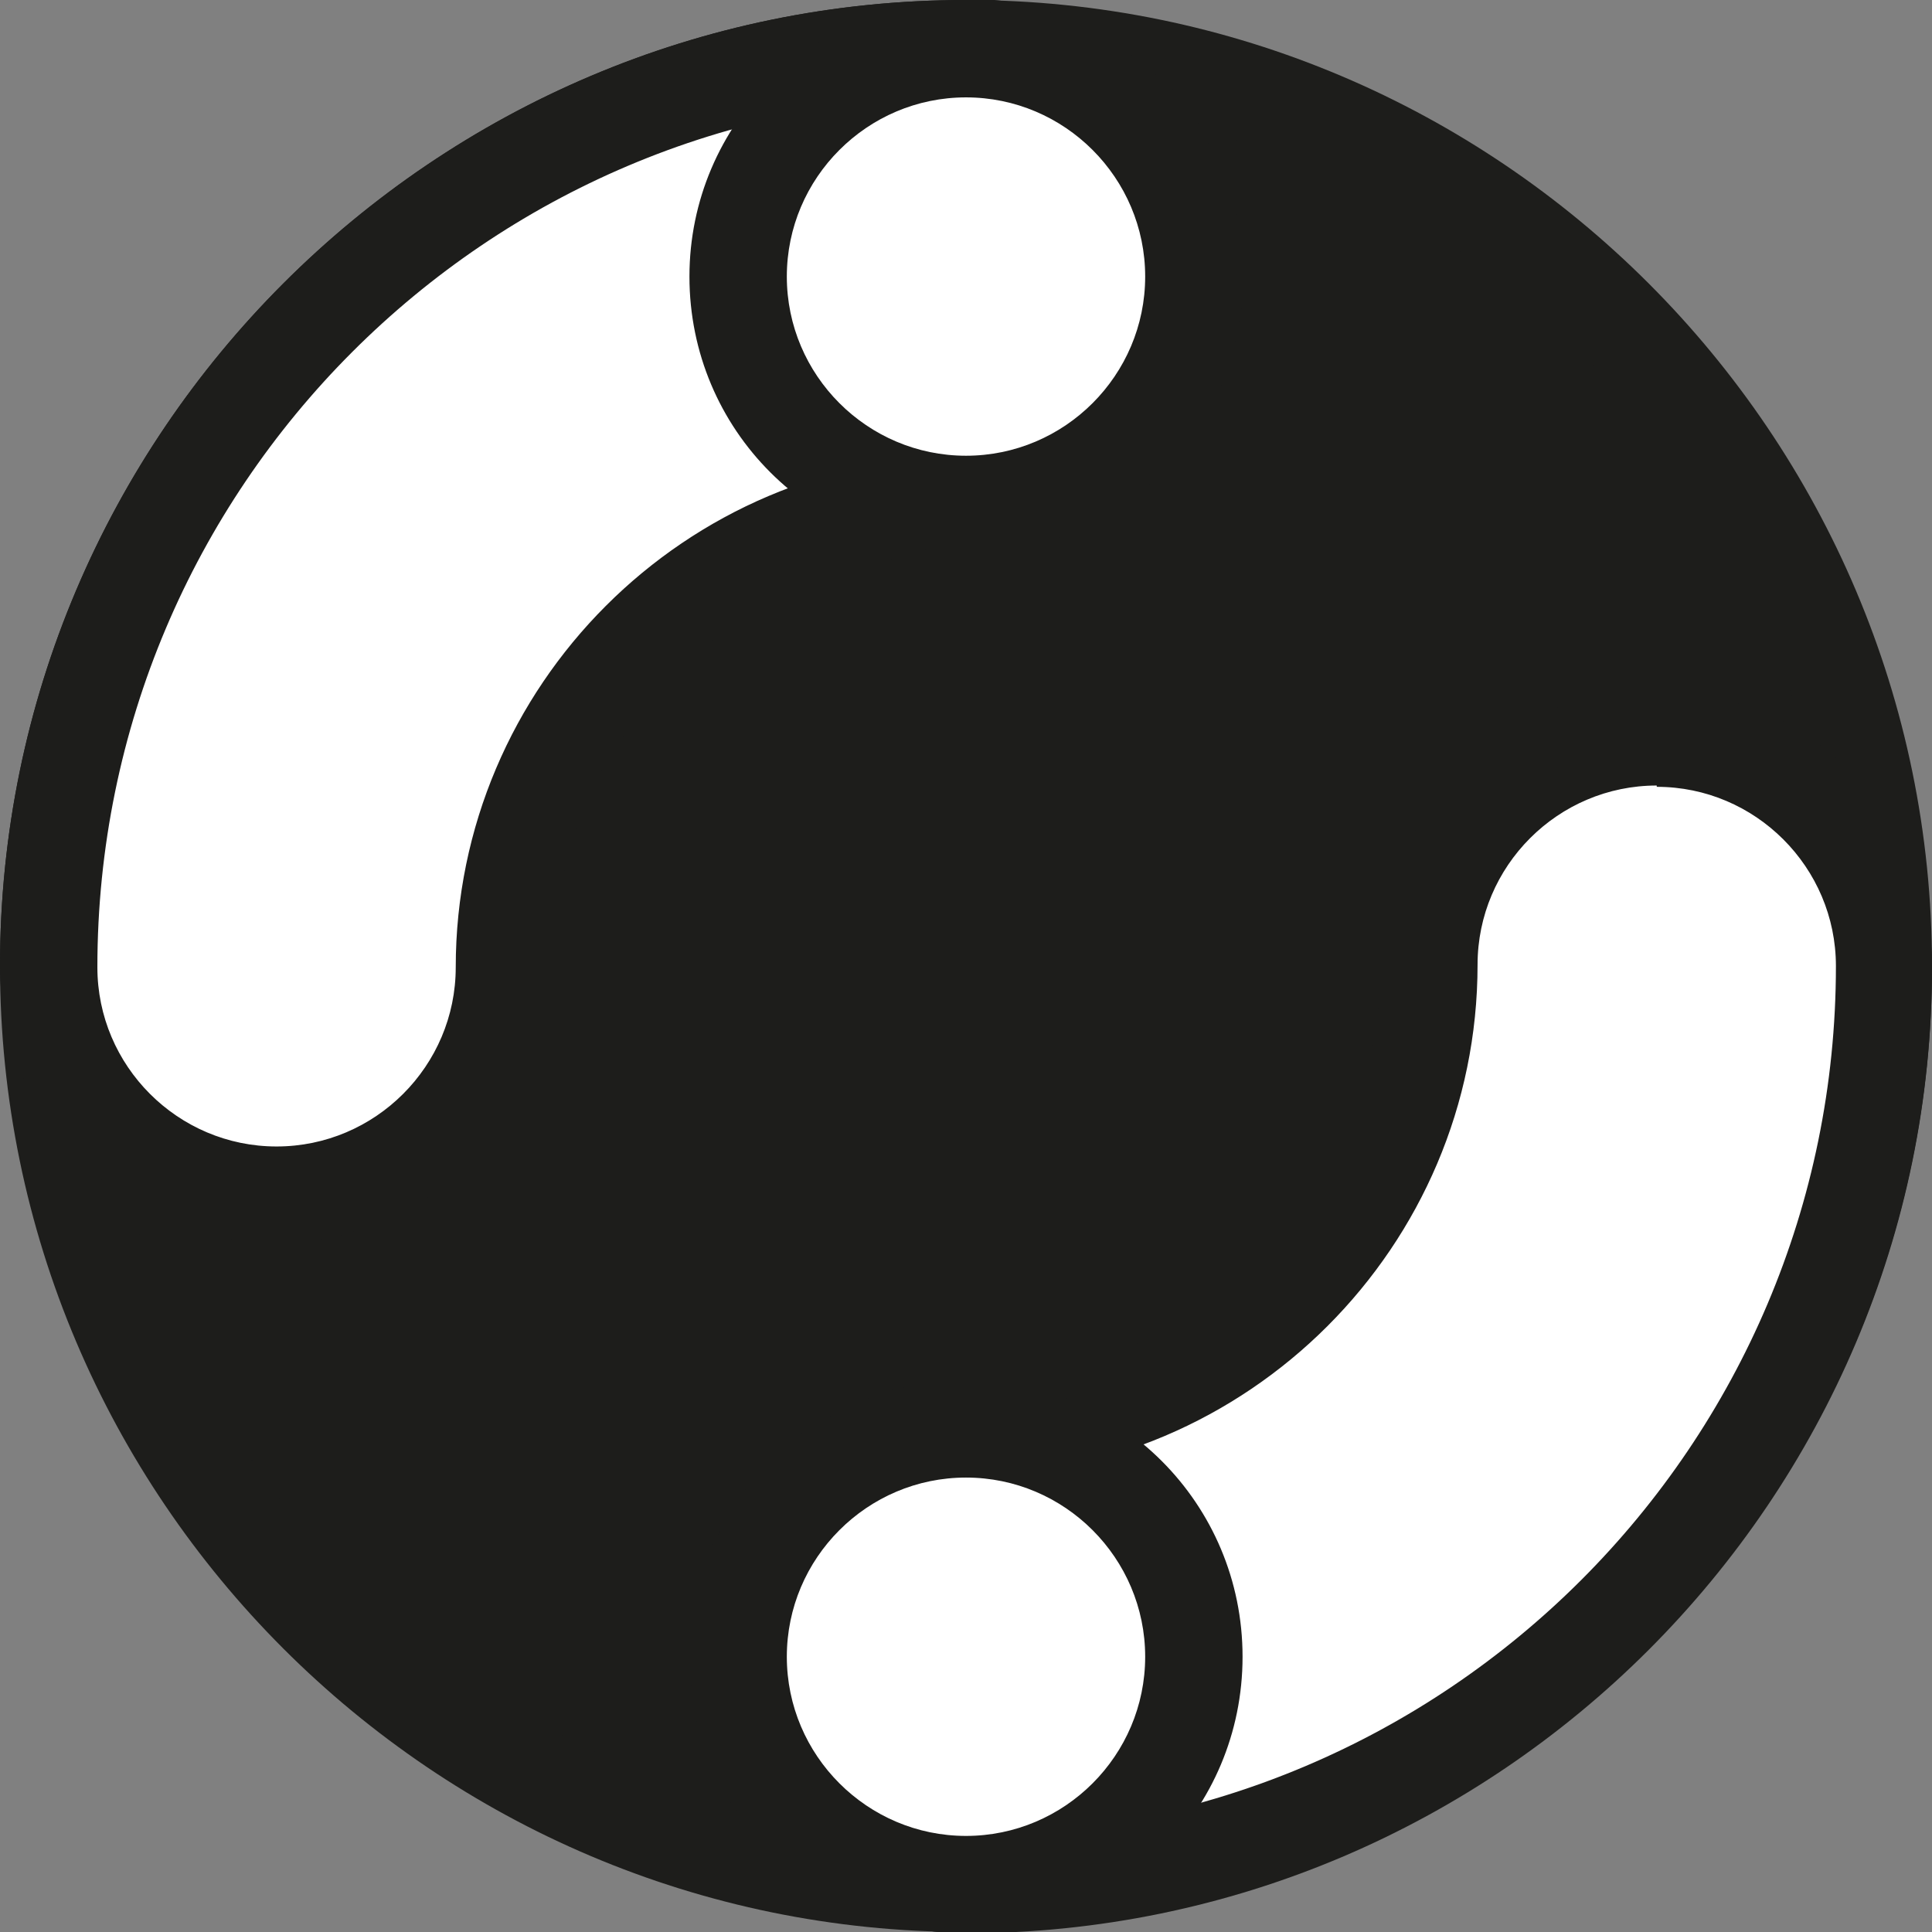
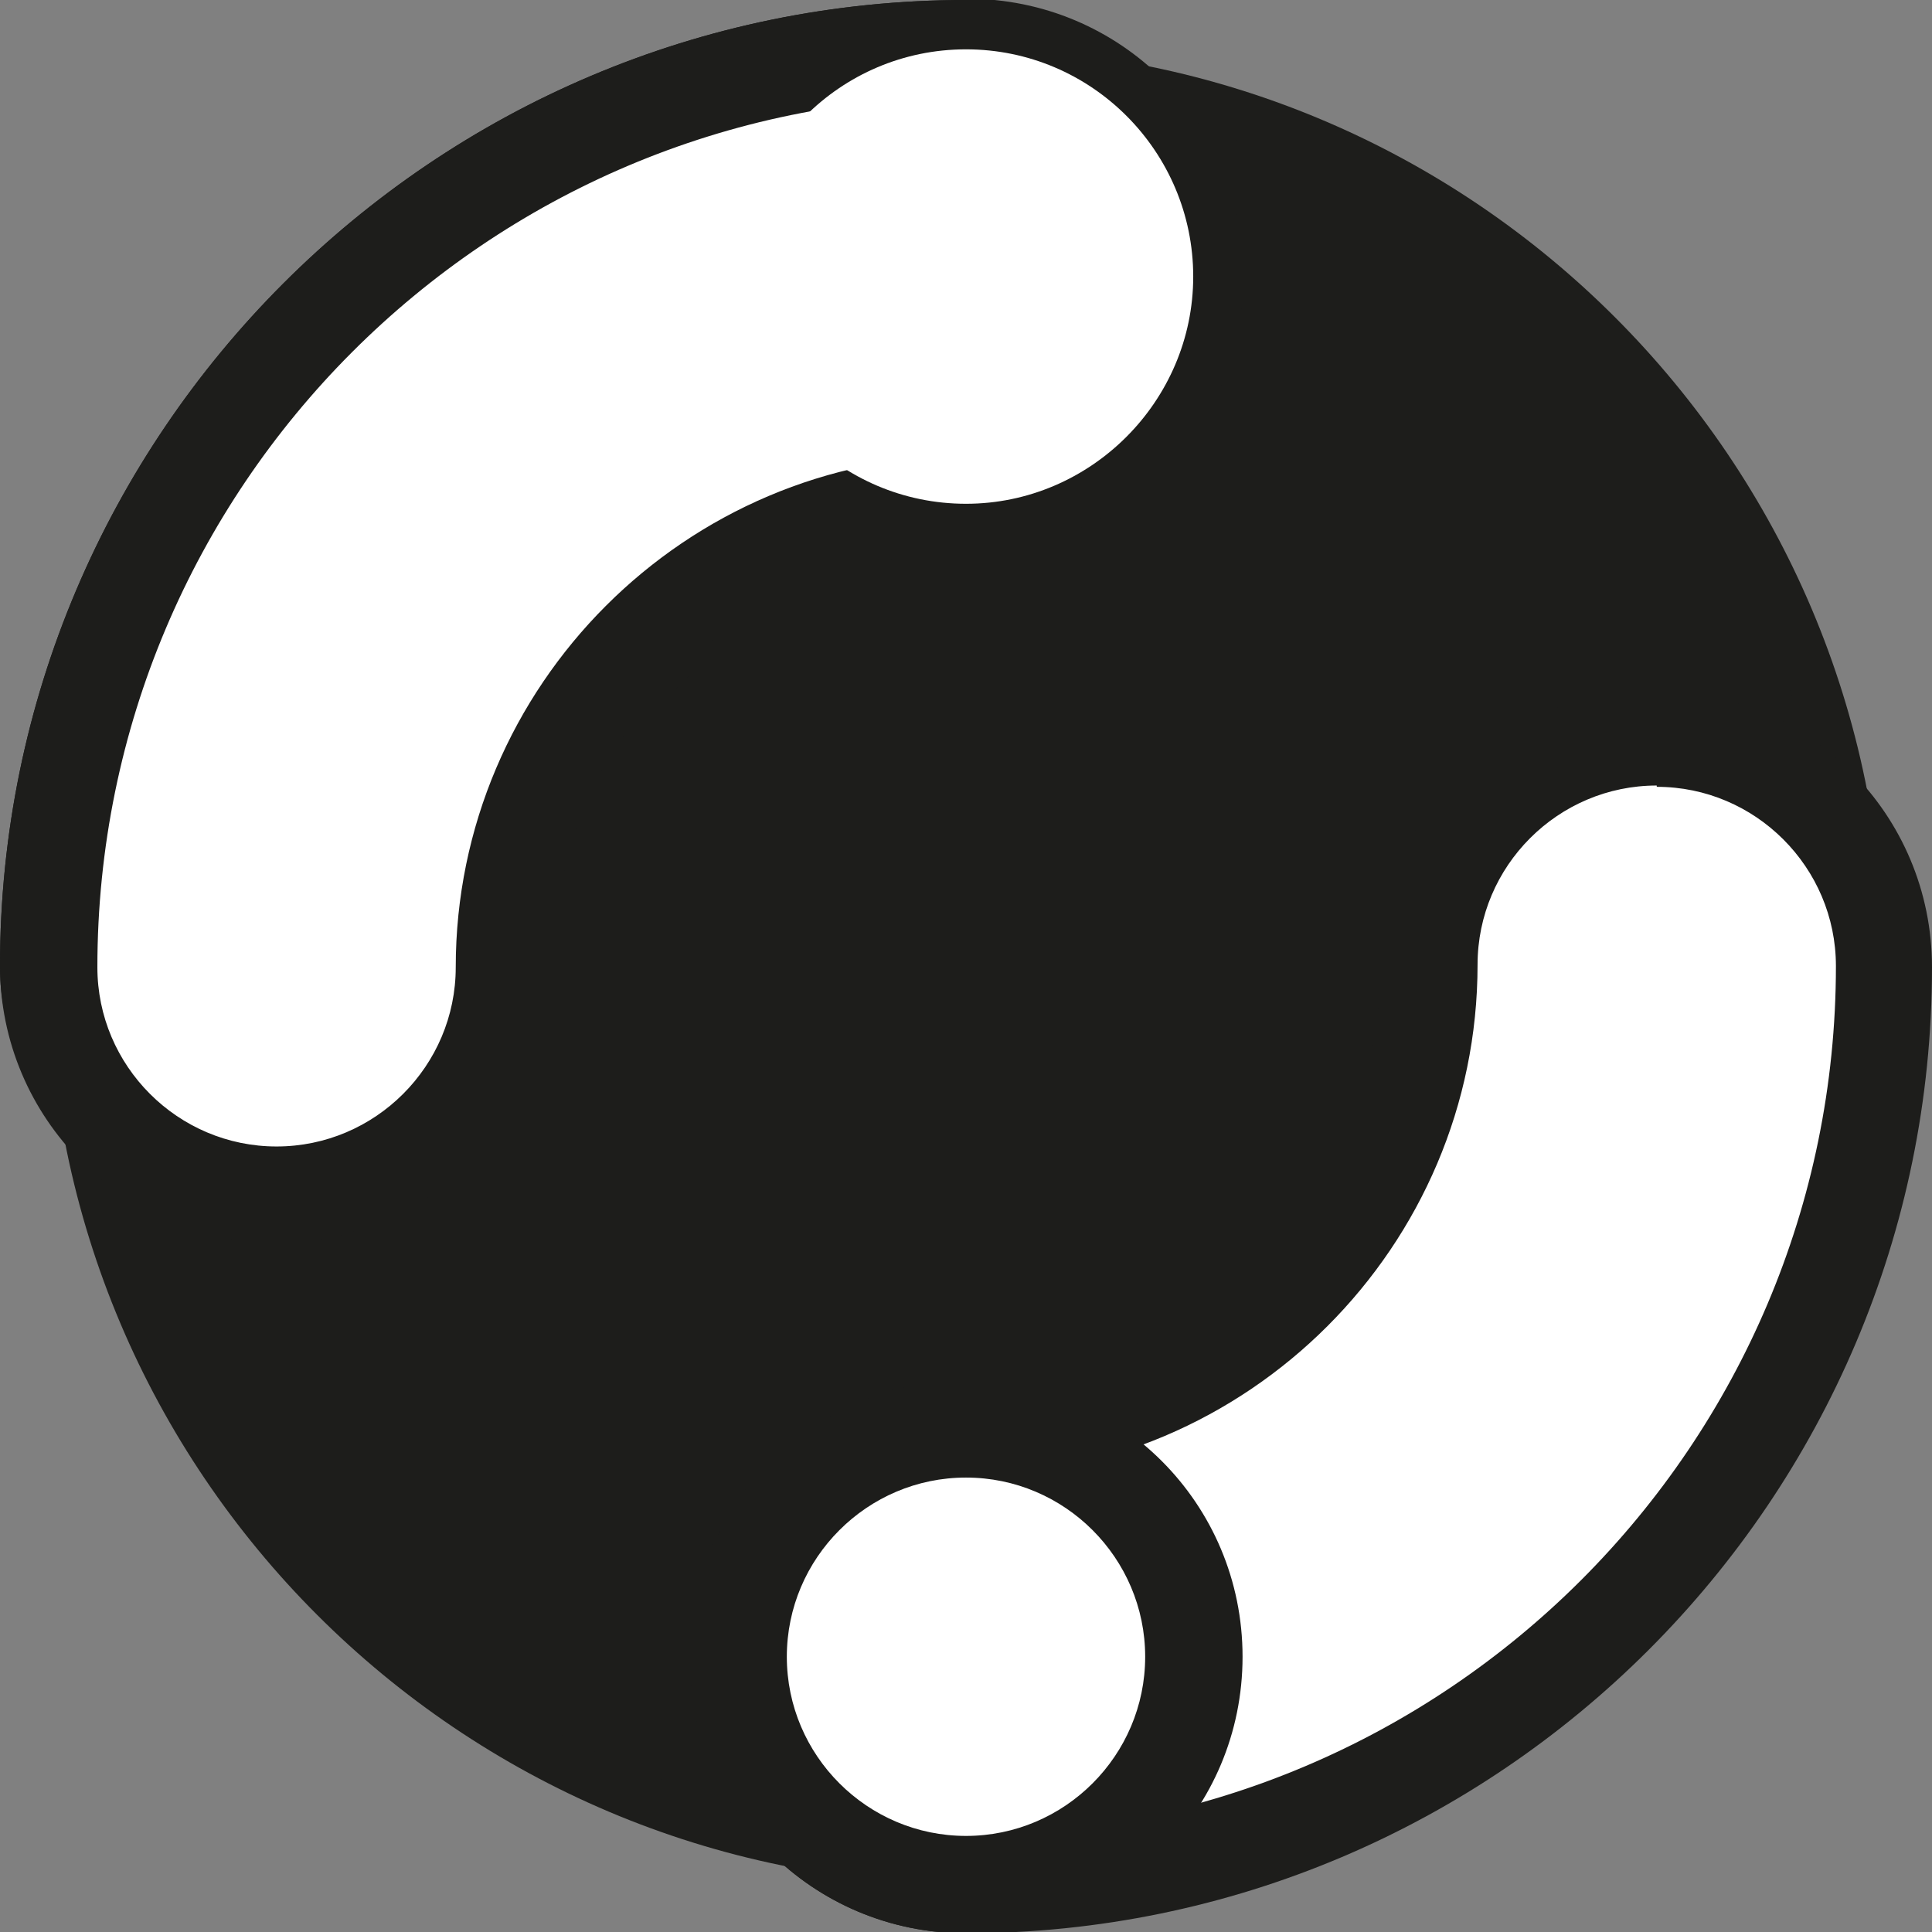
<svg xmlns="http://www.w3.org/2000/svg" id="a" viewBox="0 0 14.88 14.88">
  <rect x="0" y="0" width="14.88" height="14.88" fill="#808080" stroke="none" />
  <path d="M7.44,14.51C3.54,14.51.37,11.34.37,7.44S3.54.37,7.44.37s7.07,3.17,7.07,7.07-3.17,7.07-7.07,7.07" style="fill:#1d1d1b;" />
-   <path d="M7.44,0C3.34,0,0,3.34,0,7.44s3.34,7.44,7.44,7.44,7.44-3.34,7.44-7.44S11.54,0,7.44,0M7.44.75c3.69,0,6.69,3,6.69,6.69s-3,6.69-6.69,6.69S.75,11.13.75,7.44,3.75.75,7.44.75" style="fill:#1d1d1b;" />
+   <path d="M7.44,0C3.34,0,0,3.34,0,7.44S11.54,0,7.44,0M7.44.75c3.69,0,6.69,3,6.69,6.69s-3,6.69-6.69,6.69S.75,11.13.75,7.44,3.75.75,7.44.75" style="fill:#1d1d1b;" />
  <path d="M2.13,9.19c-.97,0-1.75-.79-1.75-1.75C.38,3.55,3.54.38,7.44.38c.97,0,1.75.79,1.75,1.75s-.79,1.75-1.75,1.75h0c-.95,0-1.84.37-2.52,1.04-.67.67-1.05,1.57-1.05,2.52s-.78,1.75-1.75,1.75" style="fill:#fff;" />
  <path d="M7.44,0C3.34,0,0,3.34,0,7.44h0c0,1.17.95,2.13,2.13,2.13s2.13-.95,2.13-2.13c0-1.76,1.43-3.19,3.19-3.19h0c1.17,0,2.13-.95,2.13-2.13s-.95-2.13-2.13-2.13M7.44.75c.76,0,1.38.62,1.38,1.38s-.59,1.35-1.33,1.38h-.04c-2.17,0-3.94,1.77-3.94,3.94,0,.76-.62,1.38-1.38,1.38s-1.38-.62-1.38-1.38C.75,3.75,3.75.75,7.44.75" style="fill:#1d1d1b;" />
  <path d="M7.44,3.88c-.97,0-1.75-.79-1.75-1.75s.78-1.75,1.75-1.75,1.75.79,1.75,1.75-.79,1.75-1.75,1.75" style="fill:#fff;" />
-   <path d="M7.44,0c-1.17,0-2.13.95-2.13,2.13s.95,2.13,2.13,2.13,2.13-.95,2.13-2.13-.95-2.13-2.13-2.13M7.44.75c.76,0,1.38.62,1.38,1.38s-.62,1.38-1.38,1.38-1.38-.62-1.38-1.38.62-1.38,1.38-1.38" style="fill:#1d1d1b;" />
  <path d="M7.44,14.51c-.97,0-1.75-.79-1.75-1.75s.78-1.75,1.75-1.75h0c.95,0,1.84-.37,2.52-1.04.67-.67,1.05-1.57,1.05-2.52s.79-1.75,1.75-1.75,1.75.78,1.75,1.75c0,3.9-3.17,7.07-7.07,7.07" style="fill:#fff;" />
  <path d="M12.76,5.31c-1.17,0-2.13.95-2.13,2.13h0c0,1.76-1.43,3.19-3.19,3.19-1.17,0-2.13.95-2.13,2.13s.95,2.13,2.13,2.13c4.1,0,7.44-3.34,7.44-7.44h0c0-1.18-.95-2.13-2.13-2.13M12.76,6.06c.76,0,1.38.62,1.38,1.38,0,3.69-3,6.69-6.69,6.69-.76,0-1.38-.62-1.38-1.38s.59-1.35,1.33-1.38h.04c2.17,0,3.94-1.77,3.94-3.94,0-.76.62-1.38,1.38-1.38" style="fill:#1d1d1b;" />
  <path d="M7.44,14.51c-.97,0-1.75-.79-1.75-1.75s.78-1.75,1.75-1.75,1.75.79,1.75,1.75-.79,1.75-1.75,1.75" style="fill:#fff;" />
  <path d="M7.44,10.63c-1.17,0-2.13.95-2.13,2.13s.95,2.13,2.13,2.13,2.13-.95,2.13-2.13-.95-2.13-2.13-2.13M7.44,11.38c.76,0,1.38.62,1.38,1.38s-.62,1.38-1.38,1.38-1.38-.62-1.38-1.38.62-1.38,1.38-1.38" style="fill:#1d1d1b;" />
</svg>